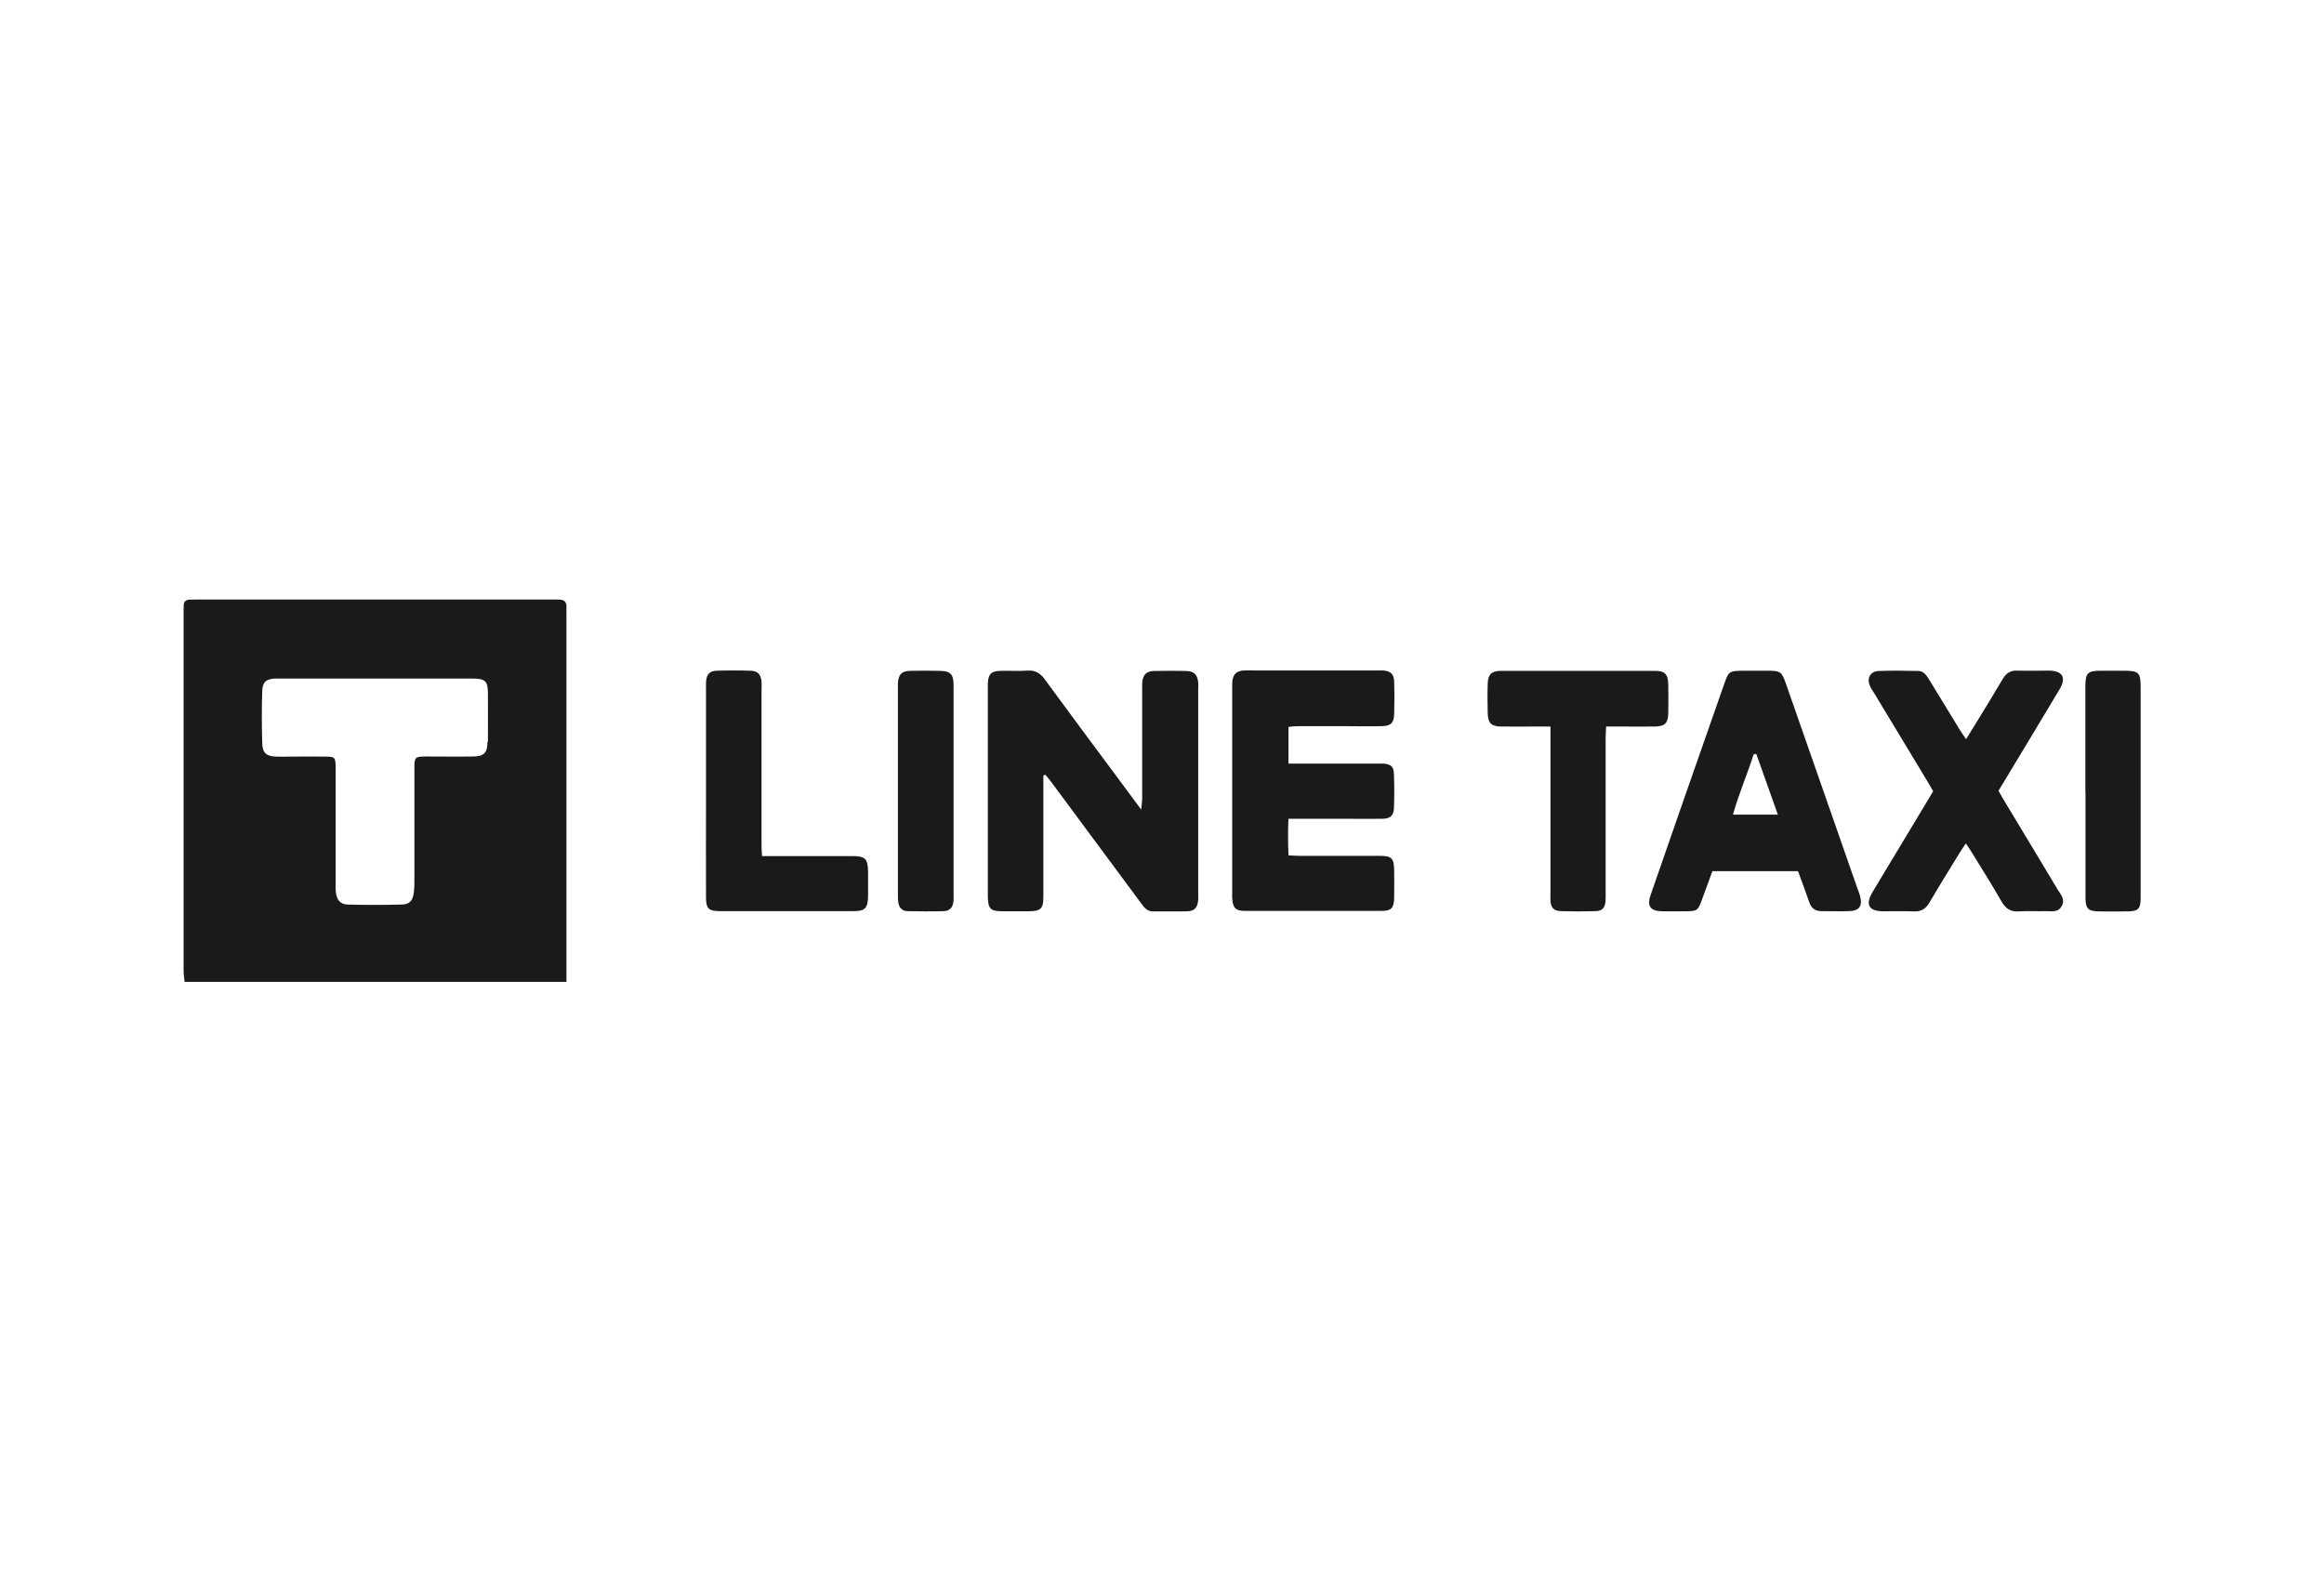
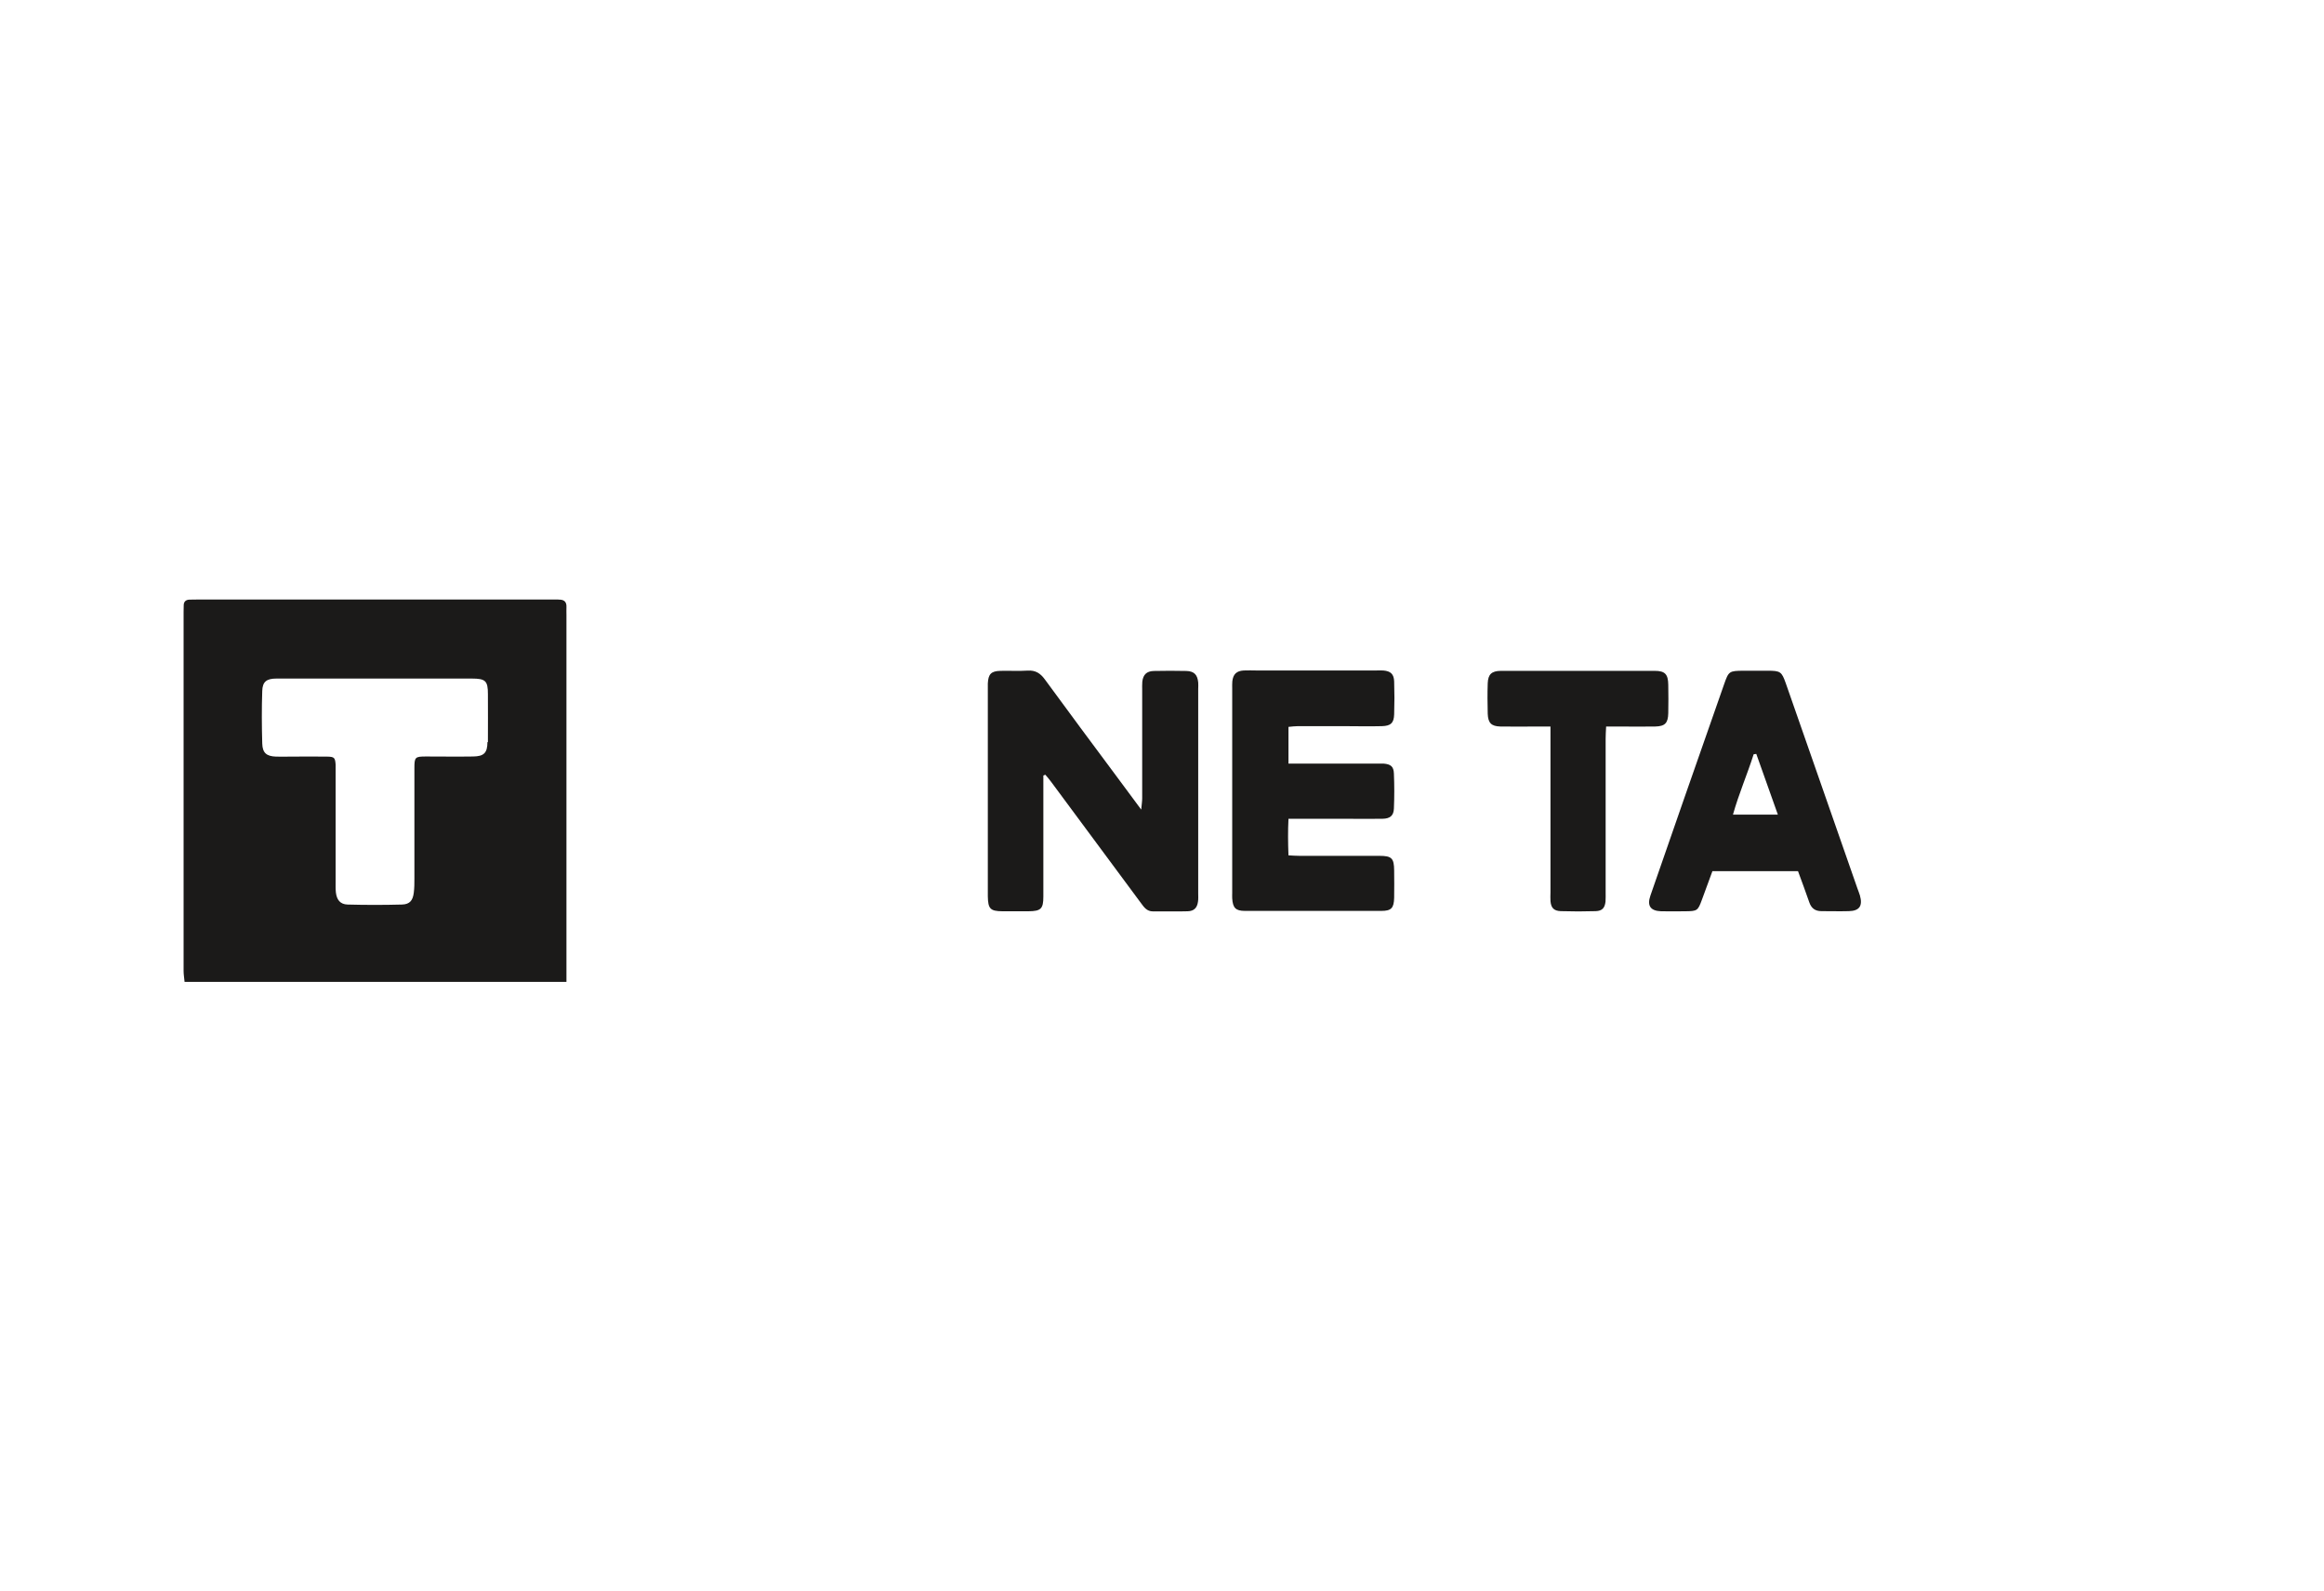
<svg xmlns="http://www.w3.org/2000/svg" width="190" height="130" viewBox="0 0 190 130" fill="none">
  <path d="M85.3 63.38V67.84C85.3 69.65 85.3 71.47 85.3 73.28C85.3 74.28 85.1 74.47 84.09 74.48C83.38 74.48 82.66 74.48 81.95 74.48C80.96 74.47 80.78 74.28 80.76 73.26C80.76 73.14 80.76 73.02 80.76 72.9V56.39C80.76 56.21 80.76 56.03 80.76 55.86C80.8 55.09 81.03 54.85 81.79 54.83C82.53 54.81 83.28 54.86 84.02 54.81C84.66 54.77 85.06 55.03 85.43 55.54C87.38 58.21 89.35 60.85 91.32 63.5C91.94 64.33 92.56 65.16 93.3 66.17C93.34 65.73 93.38 65.49 93.38 65.25C93.38 62.3 93.38 59.36 93.38 56.42C93.38 56.18 93.37 55.94 93.39 55.71C93.46 55.14 93.74 54.86 94.32 54.84C95.21 54.82 96.11 54.82 97 54.84C97.63 54.86 97.9 55.15 97.96 55.78C97.98 55.96 97.96 56.14 97.96 56.31V73C97.96 73.24 97.98 73.48 97.94 73.71C97.87 74.2 97.62 74.46 97.11 74.48C96.16 74.51 95.21 74.48 94.26 74.49C93.76 74.49 93.53 74.15 93.28 73.81C91.81 71.83 90.34 69.84 88.87 67.86C87.9 66.55 86.92 65.23 85.95 63.92C85.8 63.71 85.63 63.52 85.46 63.32C85.4 63.34 85.35 63.37 85.29 63.39L85.3 63.38Z" fill="#1B1A19" />
  <path d="M105.34 62.41H112.49C112.7 62.41 112.91 62.41 113.11 62.41C113.71 62.46 113.94 62.65 113.96 63.23C114 64.18 114 65.13 113.96 66.08C113.94 66.66 113.65 66.91 113.03 66.92C112.02 66.94 111.01 66.92 110 66.92H105.34C105.29 67.92 105.3 68.88 105.34 69.91C105.69 69.93 105.97 69.95 106.26 69.95C108.43 69.95 110.6 69.95 112.77 69.95C113.78 69.95 113.97 70.14 113.98 71.14C113.99 71.88 113.99 72.63 113.98 73.37C113.96 74.22 113.75 74.45 112.93 74.45C109.21 74.45 105.49 74.45 101.78 74.45C101.02 74.45 100.79 74.2 100.74 73.43C100.73 73.28 100.74 73.13 100.74 72.98V56.3C100.74 56.09 100.73 55.88 100.75 55.68C100.82 55.1 101.09 54.84 101.67 54.8C102.03 54.78 102.38 54.8 102.74 54.8H112.47C112.68 54.8 112.89 54.79 113.09 54.8C113.69 54.85 113.96 55.09 113.98 55.7C114.01 56.59 114.01 57.48 113.98 58.38C113.96 59.09 113.71 59.33 112.98 59.35C111.94 59.38 110.9 59.35 109.86 59.35C108.61 59.35 107.36 59.35 106.11 59.35C105.88 59.35 105.65 59.38 105.34 59.41V62.41Z" fill="#1B1A19" />
  <path d="M147 71.2H140C139.71 71.99 139.43 72.77 139.14 73.54C138.81 74.44 138.76 74.47 137.78 74.48C137.13 74.48 136.47 74.5 135.81 74.48C134.94 74.45 134.64 74.04 134.93 73.2C135.85 70.53 136.78 67.87 137.71 65.2C138.79 62.11 139.87 59.03 140.95 55.94C141.33 54.85 141.37 54.83 142.55 54.82C143.2 54.82 143.86 54.82 144.51 54.82C145.56 54.82 145.66 54.89 146 55.85C146.83 58.21 147.65 60.56 148.47 62.92C149.6 66.15 150.72 69.37 151.85 72.6C151.92 72.8 152 72.99 152.06 73.19C152.3 74.04 152.02 74.45 151.15 74.47C150.41 74.49 149.66 74.47 148.92 74.47C148.4 74.47 148.09 74.24 147.92 73.75C147.63 72.91 147.32 72.08 146.99 71.18L147 71.2ZM143.59 61.62C143.52 61.62 143.44 61.64 143.37 61.65C142.85 63.29 142.16 64.87 141.68 66.58H145.35C144.75 64.88 144.17 63.26 143.59 61.63V61.62Z" fill="#1B1A19" />
-   <path d="M160.74 60.41C160.99 60 161.2 59.68 161.39 59.36C162.18 58.07 162.98 56.78 163.75 55.47C164.02 55.02 164.37 54.79 164.91 54.81C165.77 54.84 166.64 54.81 167.5 54.81C168.63 54.82 168.96 55.38 168.38 56.34C166.98 58.69 165.56 61.03 164.15 63.37C163.91 63.78 163.66 64.18 163.39 64.63C163.55 64.91 163.7 65.19 163.87 65.47C165.33 67.89 166.79 70.3 168.24 72.73C168.48 73.12 168.85 73.5 168.57 74.03C168.27 74.62 167.71 74.46 167.23 74.47C166.52 74.49 165.8 74.44 165.09 74.49C164.41 74.54 163.99 74.29 163.65 73.7C162.85 72.31 161.99 70.95 161.15 69.58C161.03 69.38 160.89 69.2 160.72 68.94C160.52 69.24 160.35 69.47 160.2 69.72C159.38 71.06 158.54 72.4 157.75 73.76C157.44 74.29 157.06 74.52 156.45 74.49C155.62 74.45 154.78 74.49 153.95 74.48C152.77 74.47 152.48 73.93 153.1 72.89C154.26 70.95 155.43 69.02 156.6 67.08C157.08 66.29 157.55 65.5 158.05 64.67C157.89 64.39 157.73 64.11 157.56 63.83C156.1 61.41 154.64 58.99 153.18 56.58C153.07 56.4 152.94 56.23 152.87 56.04C152.61 55.41 152.91 54.87 153.6 54.84C154.67 54.8 155.74 54.82 156.81 54.84C157.25 54.84 157.48 55.16 157.69 55.5C158.52 56.87 159.36 58.24 160.2 59.61C160.35 59.86 160.52 60.09 160.74 60.42V60.41Z" fill="#1B1A19" />
  <path d="M125.7 59.38C124.69 59.38 123.68 59.4 122.67 59.38C121.92 59.36 121.66 59.09 121.63 58.34C121.61 57.51 121.6 56.67 121.63 55.84C121.66 55.11 121.95 54.84 122.7 54.83C126.89 54.83 131.09 54.83 135.28 54.83C136.12 54.83 136.38 55.1 136.39 55.97C136.4 56.74 136.41 57.52 136.39 58.29C136.37 59.1 136.13 59.36 135.32 59.38C134.34 59.4 133.36 59.38 132.38 59.38H131.31C131.29 59.77 131.27 60.09 131.27 60.4C131.27 64.56 131.27 68.73 131.27 72.89C131.27 73.16 131.28 73.43 131.26 73.69C131.2 74.21 130.99 74.45 130.46 74.47C129.51 74.5 128.56 74.5 127.61 74.47C127.04 74.45 126.81 74.21 126.76 73.65C126.74 73.41 126.76 73.17 126.76 72.94V59.38H125.7Z" fill="#1B1A19" />
-   <path d="M62.3 69.97H63.25C65.39 69.97 67.54 69.97 69.68 69.97C70.75 69.97 70.96 70.19 70.97 71.28C70.97 71.93 70.97 72.59 70.97 73.24C70.95 74.23 70.73 74.47 69.77 74.47C66.14 74.47 62.51 74.47 58.88 74.47C57.93 74.47 57.72 74.27 57.72 73.31C57.71 70.69 57.72 68.07 57.72 65.45V56.35C57.72 56.11 57.71 55.87 57.73 55.64C57.79 55.09 58.03 54.84 58.6 54.82C59.52 54.79 60.45 54.79 61.37 54.82C61.96 54.84 62.21 55.13 62.26 55.72C62.28 55.96 62.26 56.2 62.26 56.43C62.26 60.68 62.26 64.94 62.26 69.19C62.26 69.4 62.28 69.6 62.3 69.95V69.97Z" fill="#1B1A19" />
-   <path d="M77.96 64.67V72.97C77.96 73.21 77.98 73.45 77.95 73.68C77.89 74.18 77.65 74.45 77.15 74.47C76.17 74.5 75.19 74.49 74.21 74.47C73.75 74.47 73.5 74.18 73.44 73.75C73.4 73.49 73.41 73.22 73.41 72.95C73.41 67.42 73.41 61.88 73.41 56.35C73.41 56.17 73.41 55.99 73.41 55.82C73.46 55.12 73.71 54.85 74.4 54.83C75.2 54.81 76.01 54.81 76.81 54.83C77.71 54.84 77.96 55.1 77.96 56.02C77.96 58.91 77.96 61.79 77.96 64.68V64.67Z" fill="#1B1A19" />
-   <path d="M170.49 64.7C170.49 61.84 170.49 58.99 170.49 56.13C170.49 55 170.67 54.82 171.77 54.82C172.36 54.82 172.96 54.82 173.56 54.82C174.88 54.82 175.01 54.94 175.01 56.23V69.44C175.01 70.75 175.01 72.06 175.01 73.37C175.01 74.29 174.82 74.48 173.92 74.49C173.15 74.5 172.37 74.5 171.6 74.49C170.7 74.47 170.51 74.28 170.5 73.36C170.5 70.47 170.5 67.59 170.5 64.71L170.49 64.7Z" fill="#1B1A19" />
  <path d="M45.66 49C45.51 49 45.36 49 45.21 49C35.54 49 25.86 49 16.19 49C15.95 49 15.71 49 15.48 49.01C15.21 49.02 15.03 49.16 15.02 49.45C15.02 49.63 15.01 49.81 15.01 49.99C15.01 59.78 15.01 69.57 15.01 79.36C15.01 79.64 15.06 79.93 15.09 80.25H46.31V50.26C46.31 50.05 46.3 49.84 46.31 49.64C46.34 49.17 46.1 48.99 45.66 49.01V49ZM39.85 60.65C39.85 61.54 39.56 61.82 38.67 61.83C37.39 61.85 36.11 61.83 34.84 61.83C33.93 61.83 33.88 61.88 33.88 62.79C33.88 65.79 33.88 68.79 33.88 71.8C33.88 72.19 33.88 72.57 33.83 72.96C33.75 73.6 33.5 73.91 32.87 73.93C31.39 73.97 29.9 73.97 28.41 73.93C27.82 73.91 27.53 73.55 27.46 72.94C27.43 72.65 27.44 72.35 27.44 72.05C27.44 69.11 27.44 66.17 27.44 63.22C27.44 62.98 27.44 62.74 27.44 62.51C27.4 61.93 27.34 61.85 26.75 61.84C25.74 61.82 24.73 61.84 23.72 61.84C23.33 61.84 22.95 61.85 22.56 61.84C21.79 61.81 21.46 61.54 21.44 60.76C21.4 59.34 21.39 57.91 21.44 56.48C21.46 55.72 21.79 55.46 22.6 55.46C25.31 55.46 28.01 55.46 30.72 55.46C33.34 55.46 35.95 55.46 38.57 55.46C39.7 55.46 39.89 55.65 39.89 56.74C39.89 58.05 39.9 59.36 39.89 60.66L39.85 60.65Z" fill="#1B1A19" />
</svg>